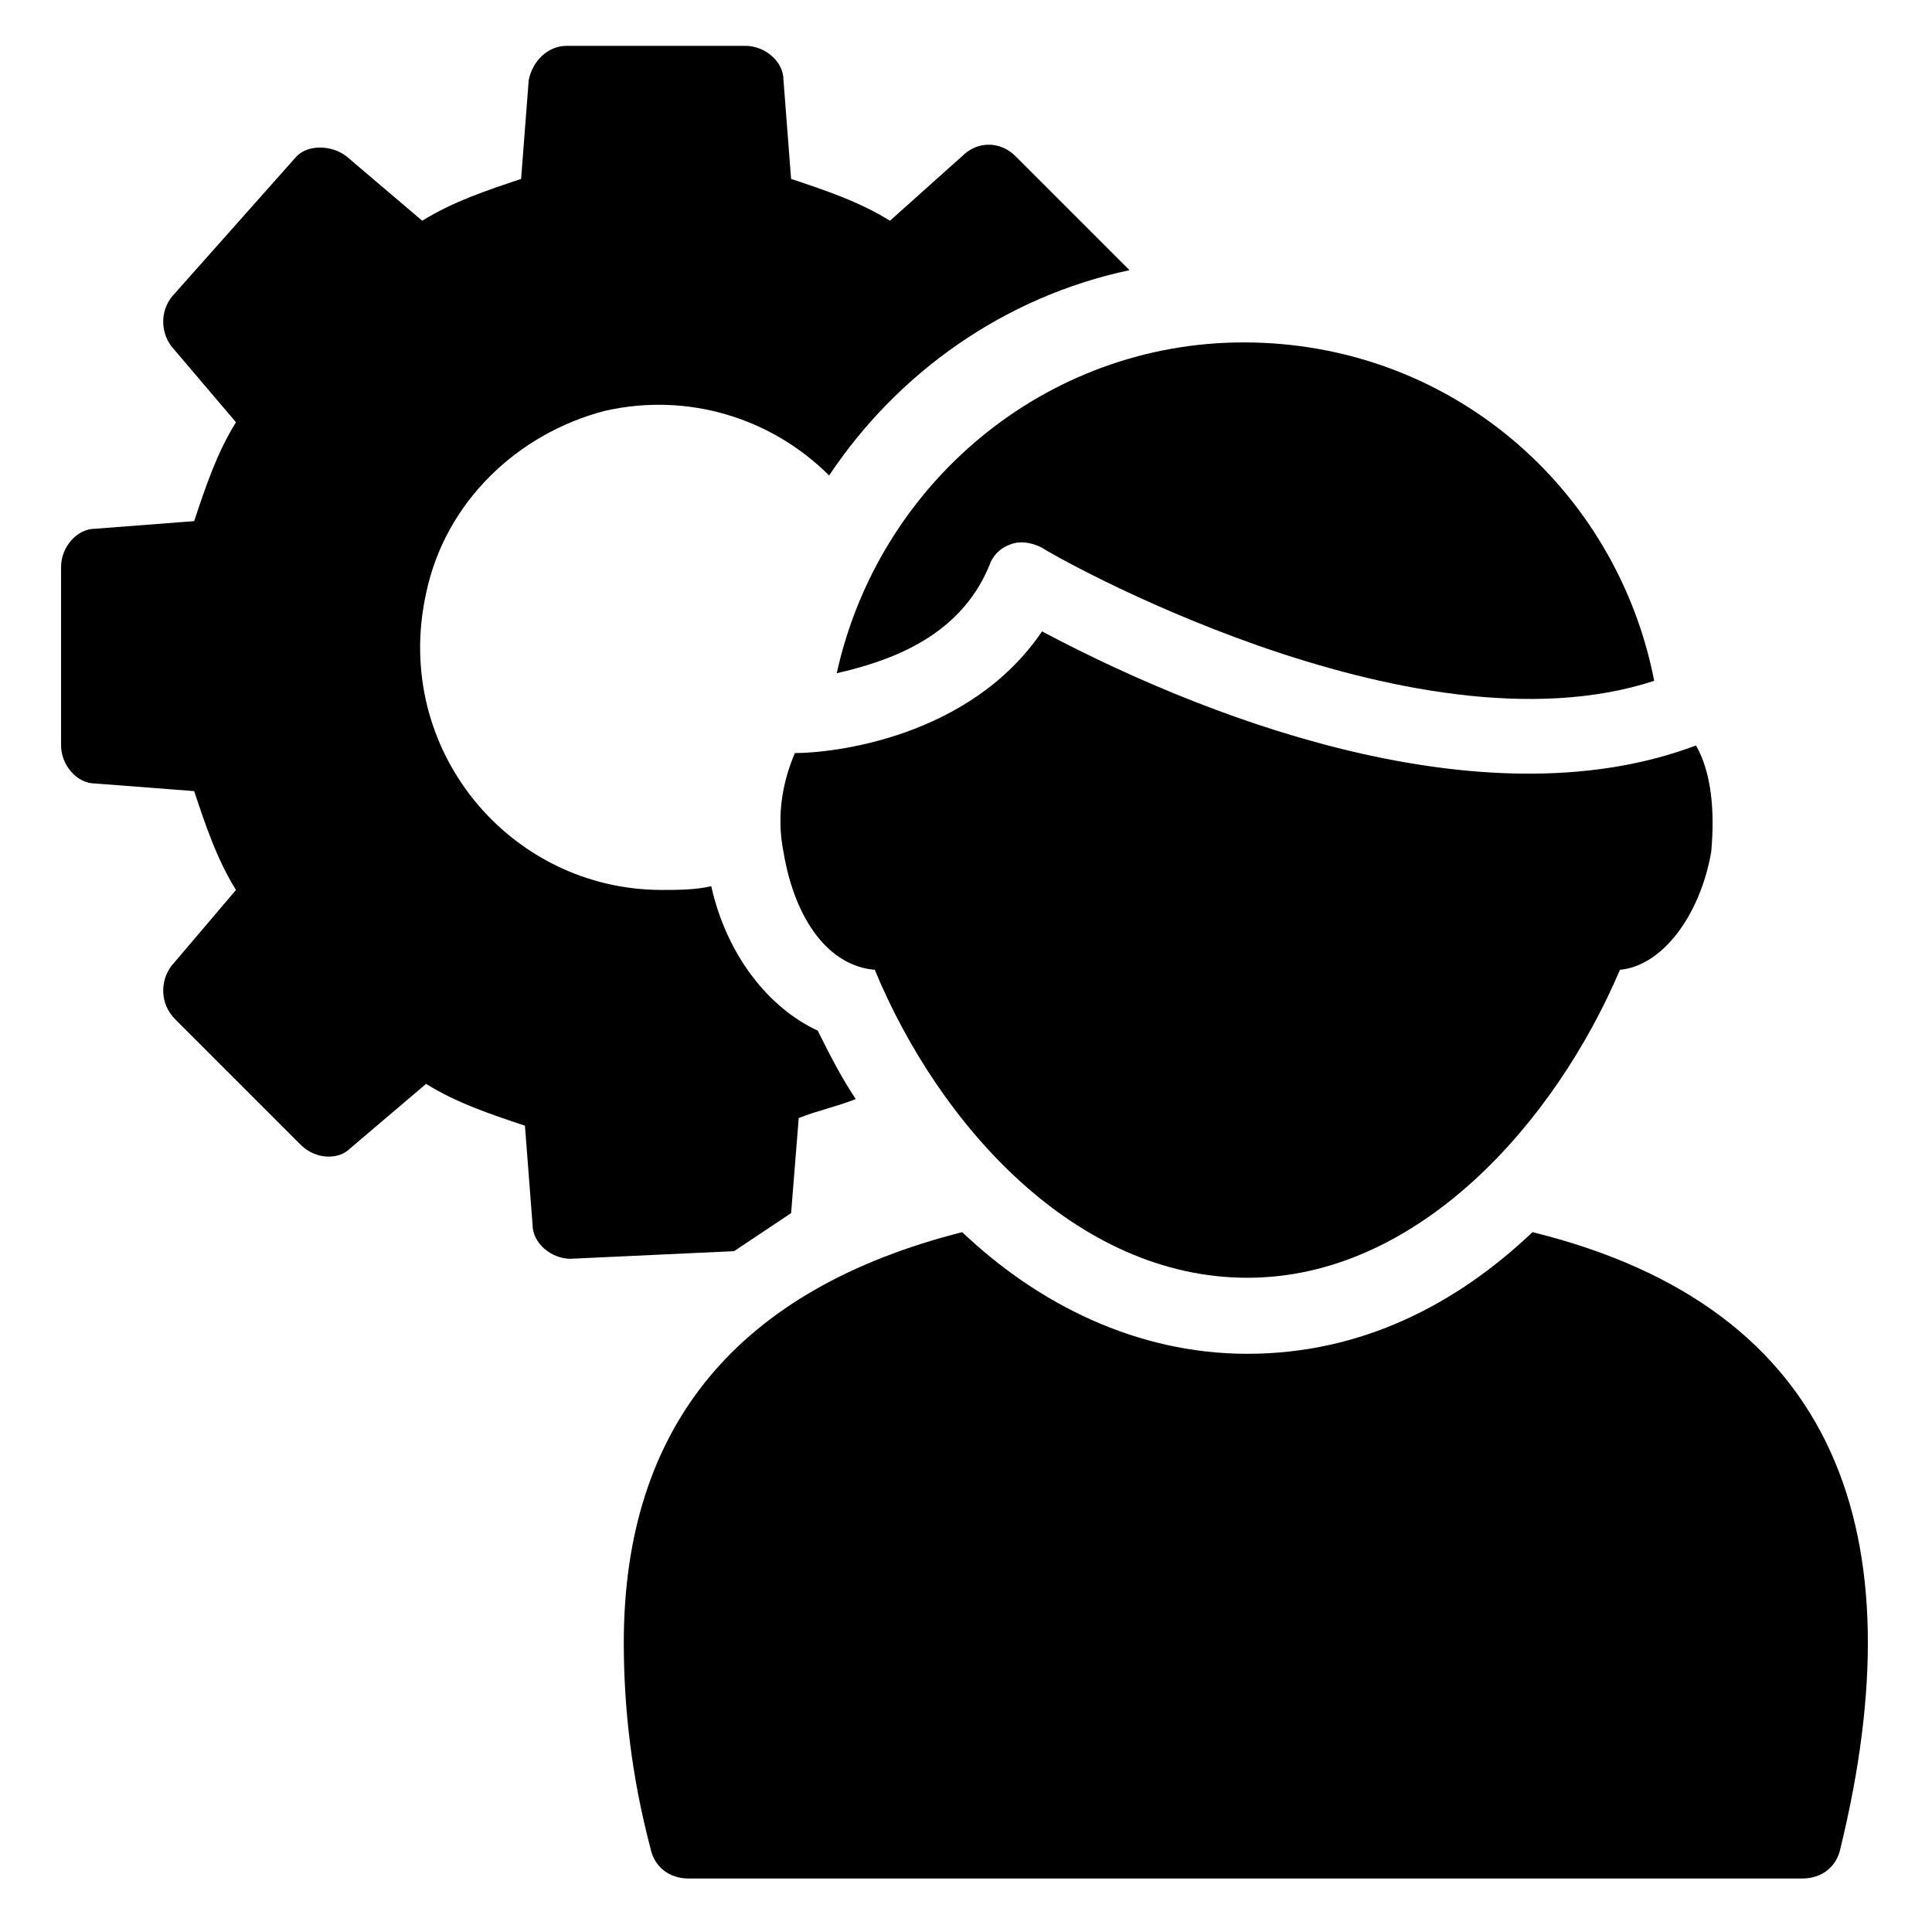
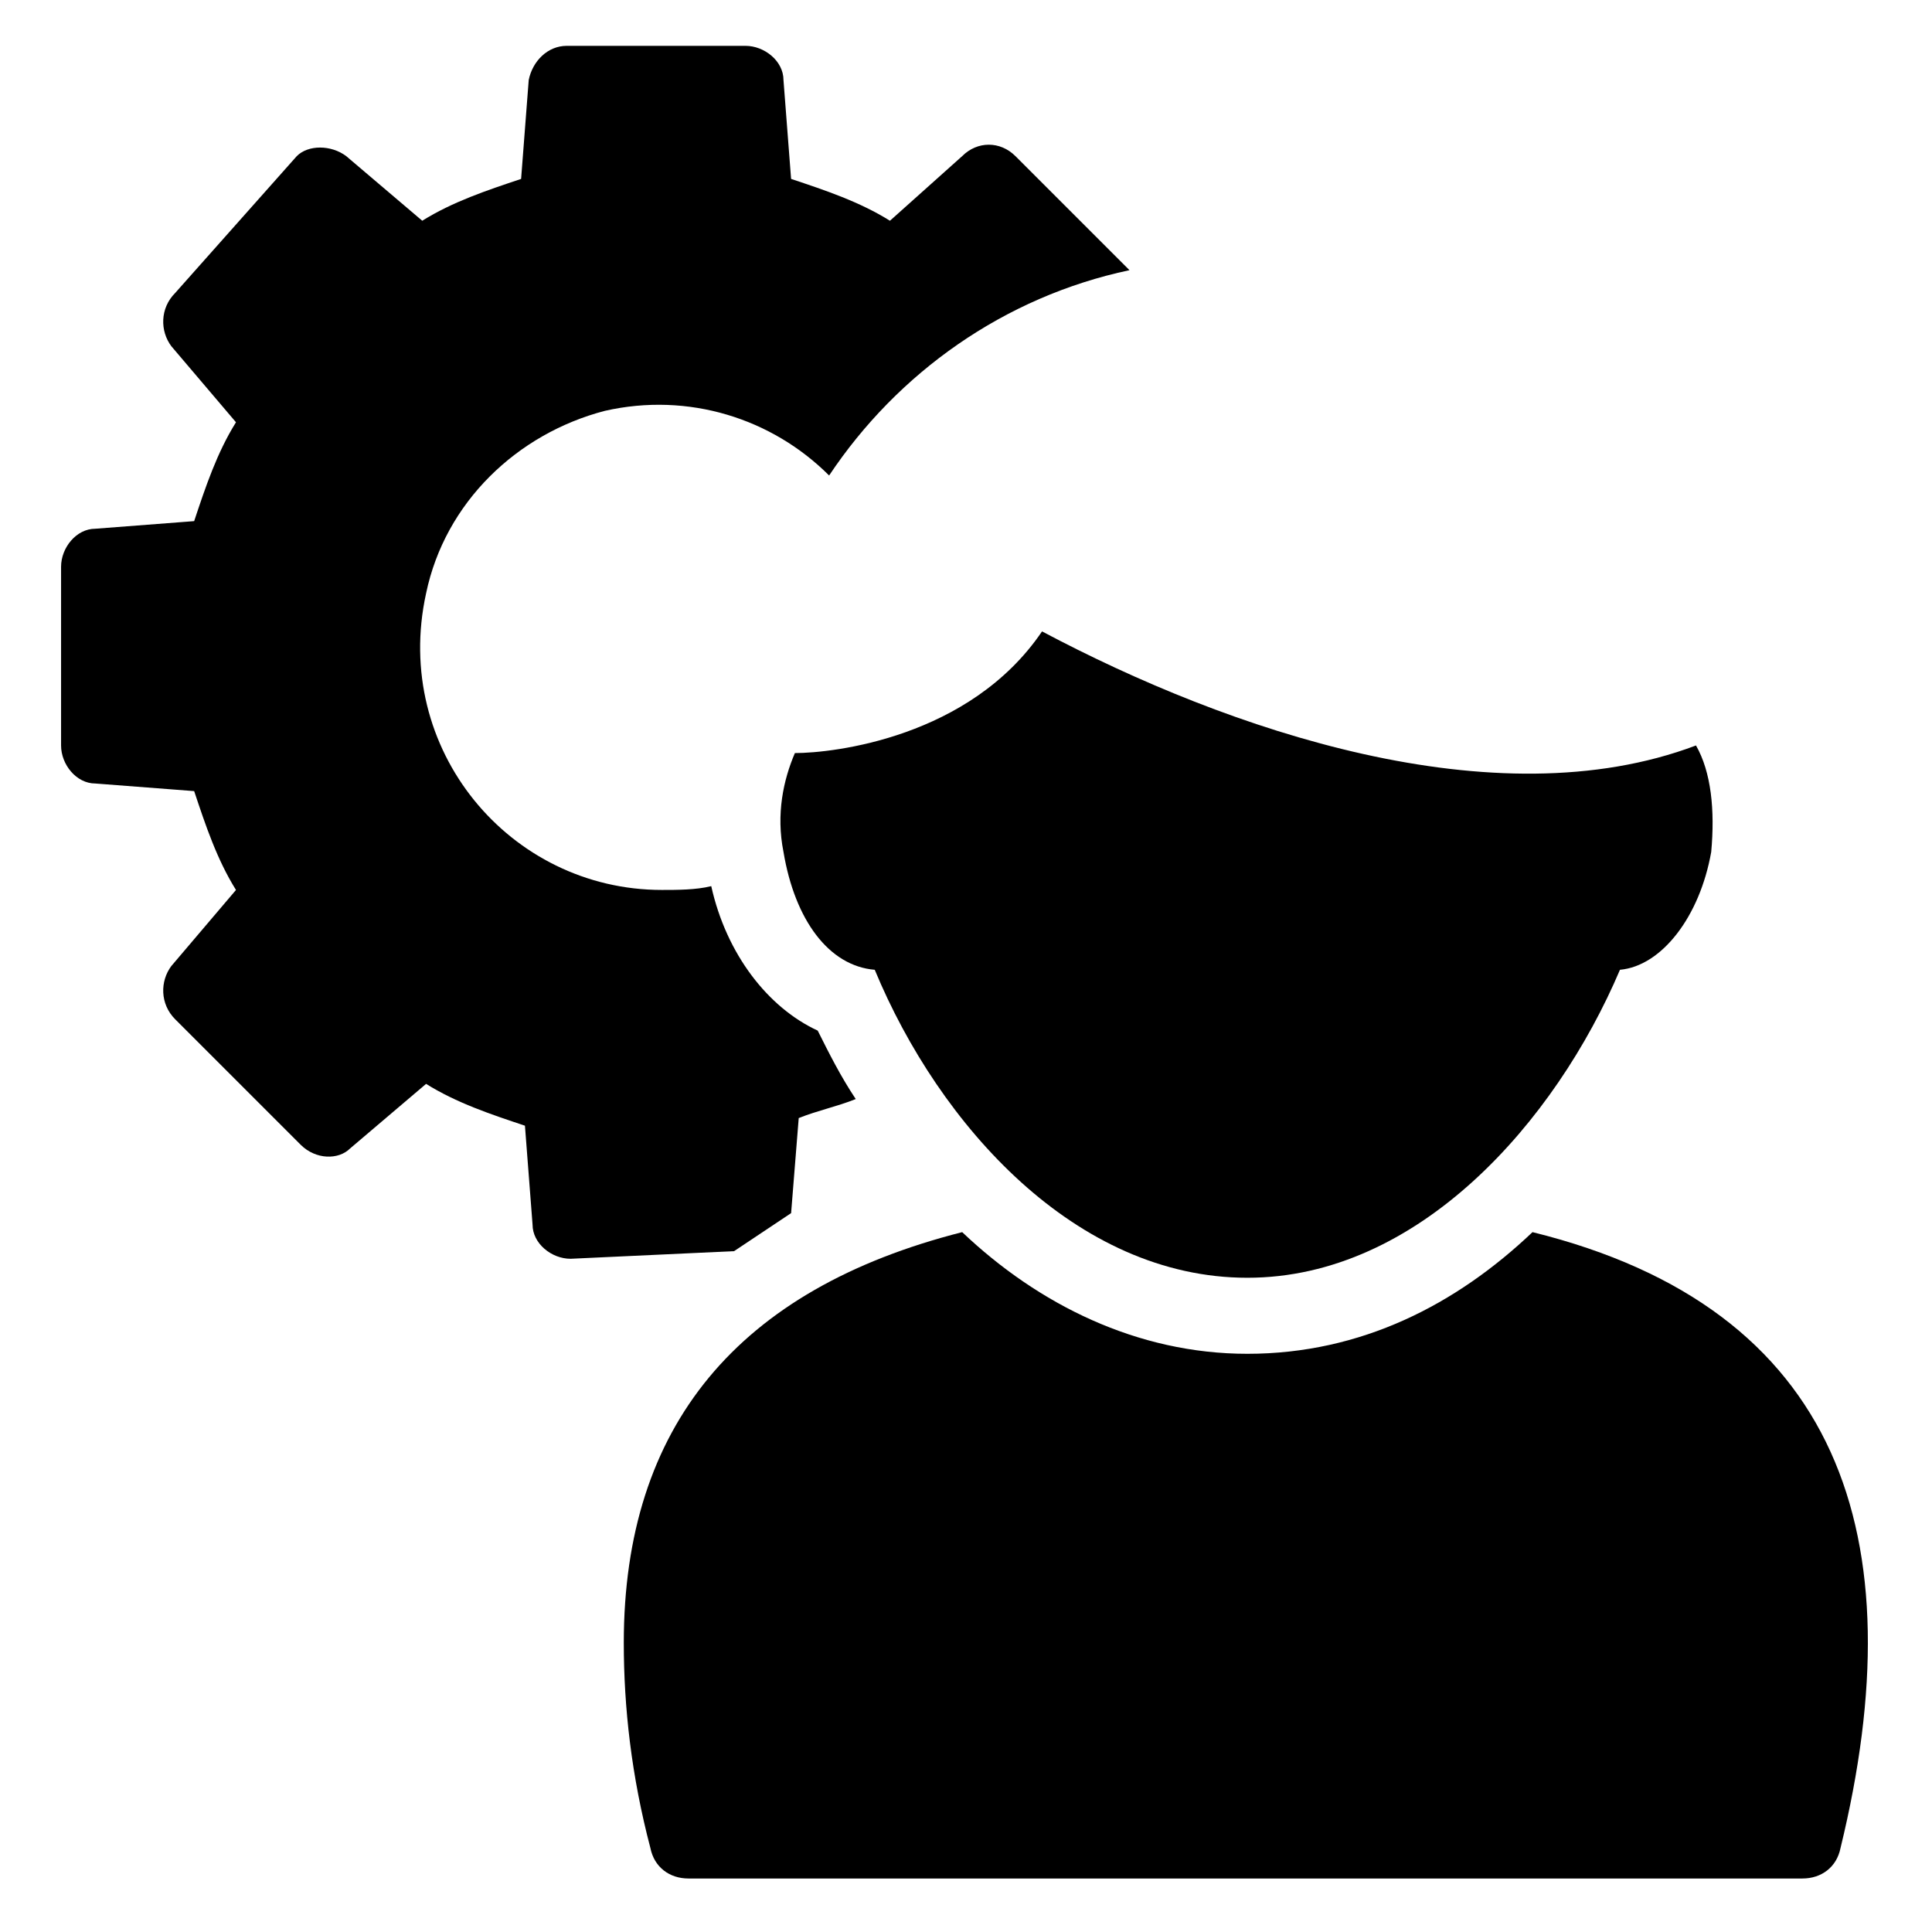
<svg xmlns="http://www.w3.org/2000/svg" fill="#000000" width="800px" height="800px" version="1.1" viewBox="144 144 512 512">
  <g>
    <path d="m338.54 475.57 15.113-10.078 2.016-25.191c5.039-2.016 10.078-3.023 15.113-5.039-4.031-6.047-7.055-12.09-10.078-18.137-13.098-6.047-24.184-20.152-28.215-38.289-4.031 1.008-9.07 1.008-13.098 1.008-40.305 0-71.539-37.281-62.473-78.594 5.039-24.184 24.184-42.32 47.359-48.367 22.168-5.039 44.336 2.016 59.449 17.129 18.137-27.207 46.352-47.359 79.602-54.41l-30.23-30.23c-4.031-4.031-10.078-4.031-14.105 0l-19.145 17.129c-8.062-5.039-17.129-8.062-26.199-11.082l-2.016-26.199c0-5.039-5.039-9.07-10.078-9.07h-47.359c-5.039 0-9.07 4.031-10.078 9.07l-2.016 26.199c-9.07 3.023-18.137 6.047-26.199 11.082l-20.152-17.129c-4.031-3.023-10.078-3.023-13.098 0l-32.234 36.277c-4.031 4.031-4.031 10.078-1.008 14.105l17.129 20.152c-5.039 8.062-8.062 17.129-11.082 26.199l-26.199 2.016c-5.039 0-9.07 5.039-9.07 10.078v47.359c0 5.039 4.031 10.078 9.07 10.078l26.199 2.016c3.023 9.07 6.047 18.137 11.082 26.199l-17.129 20.152c-3.023 4.031-3.023 10.078 1.008 14.105l33.25 33.25c4.031 4.031 10.078 4.031 13.098 1.008l20.152-17.129c8.062 5.039 17.129 8.062 26.199 11.082l2.016 26.199c0 5.039 5.039 9.07 10.078 9.07z" />
    <path d="m550.13 470.53c-20.152 19.145-45.344 32.242-75.57 32.242-29.223 0-55.418-13.098-75.57-32.242-59.449 15.113-89.68 51.391-89.68 108.82 0 17.129 2.016 35.266 7.055 54.41 1.008 5.039 5.039 8.062 10.078 8.062h295.23c5.039 0 9.07-3.023 10.078-8.062 20.148-82.625-0.004-143.08-81.621-163.23z" />
-     <path d="m365.74 322.41c13.098-3.023 32.242-9.07 40.305-28.215 1.008-3.023 3.023-5.039 6.047-6.047 3.023-1.008 6.047 0 8.062 1.008 1.008 1.008 97.738 56.426 162.23 35.266-10.078-51.387-54.41-89.68-108.82-89.68-52.395 0.008-96.73 37.289-107.82 87.668z" />
    <path d="m420.15 311.33c-19.145 28.215-55.418 32.242-65.496 32.242-3.023 7.055-5.039 16.125-3.023 26.199 3.023 18.137 12.09 30.23 24.184 31.234 17.129 41.312 53.402 81.617 98.746 81.617s81.617-41.312 98.746-81.617c11.082-1.008 21.16-14.105 24.184-31.234 1.008-11.082 0-21.16-4.031-28.215-53.402 20.156-123.94-4.027-173.31-30.227z" />
  </g>
</svg>